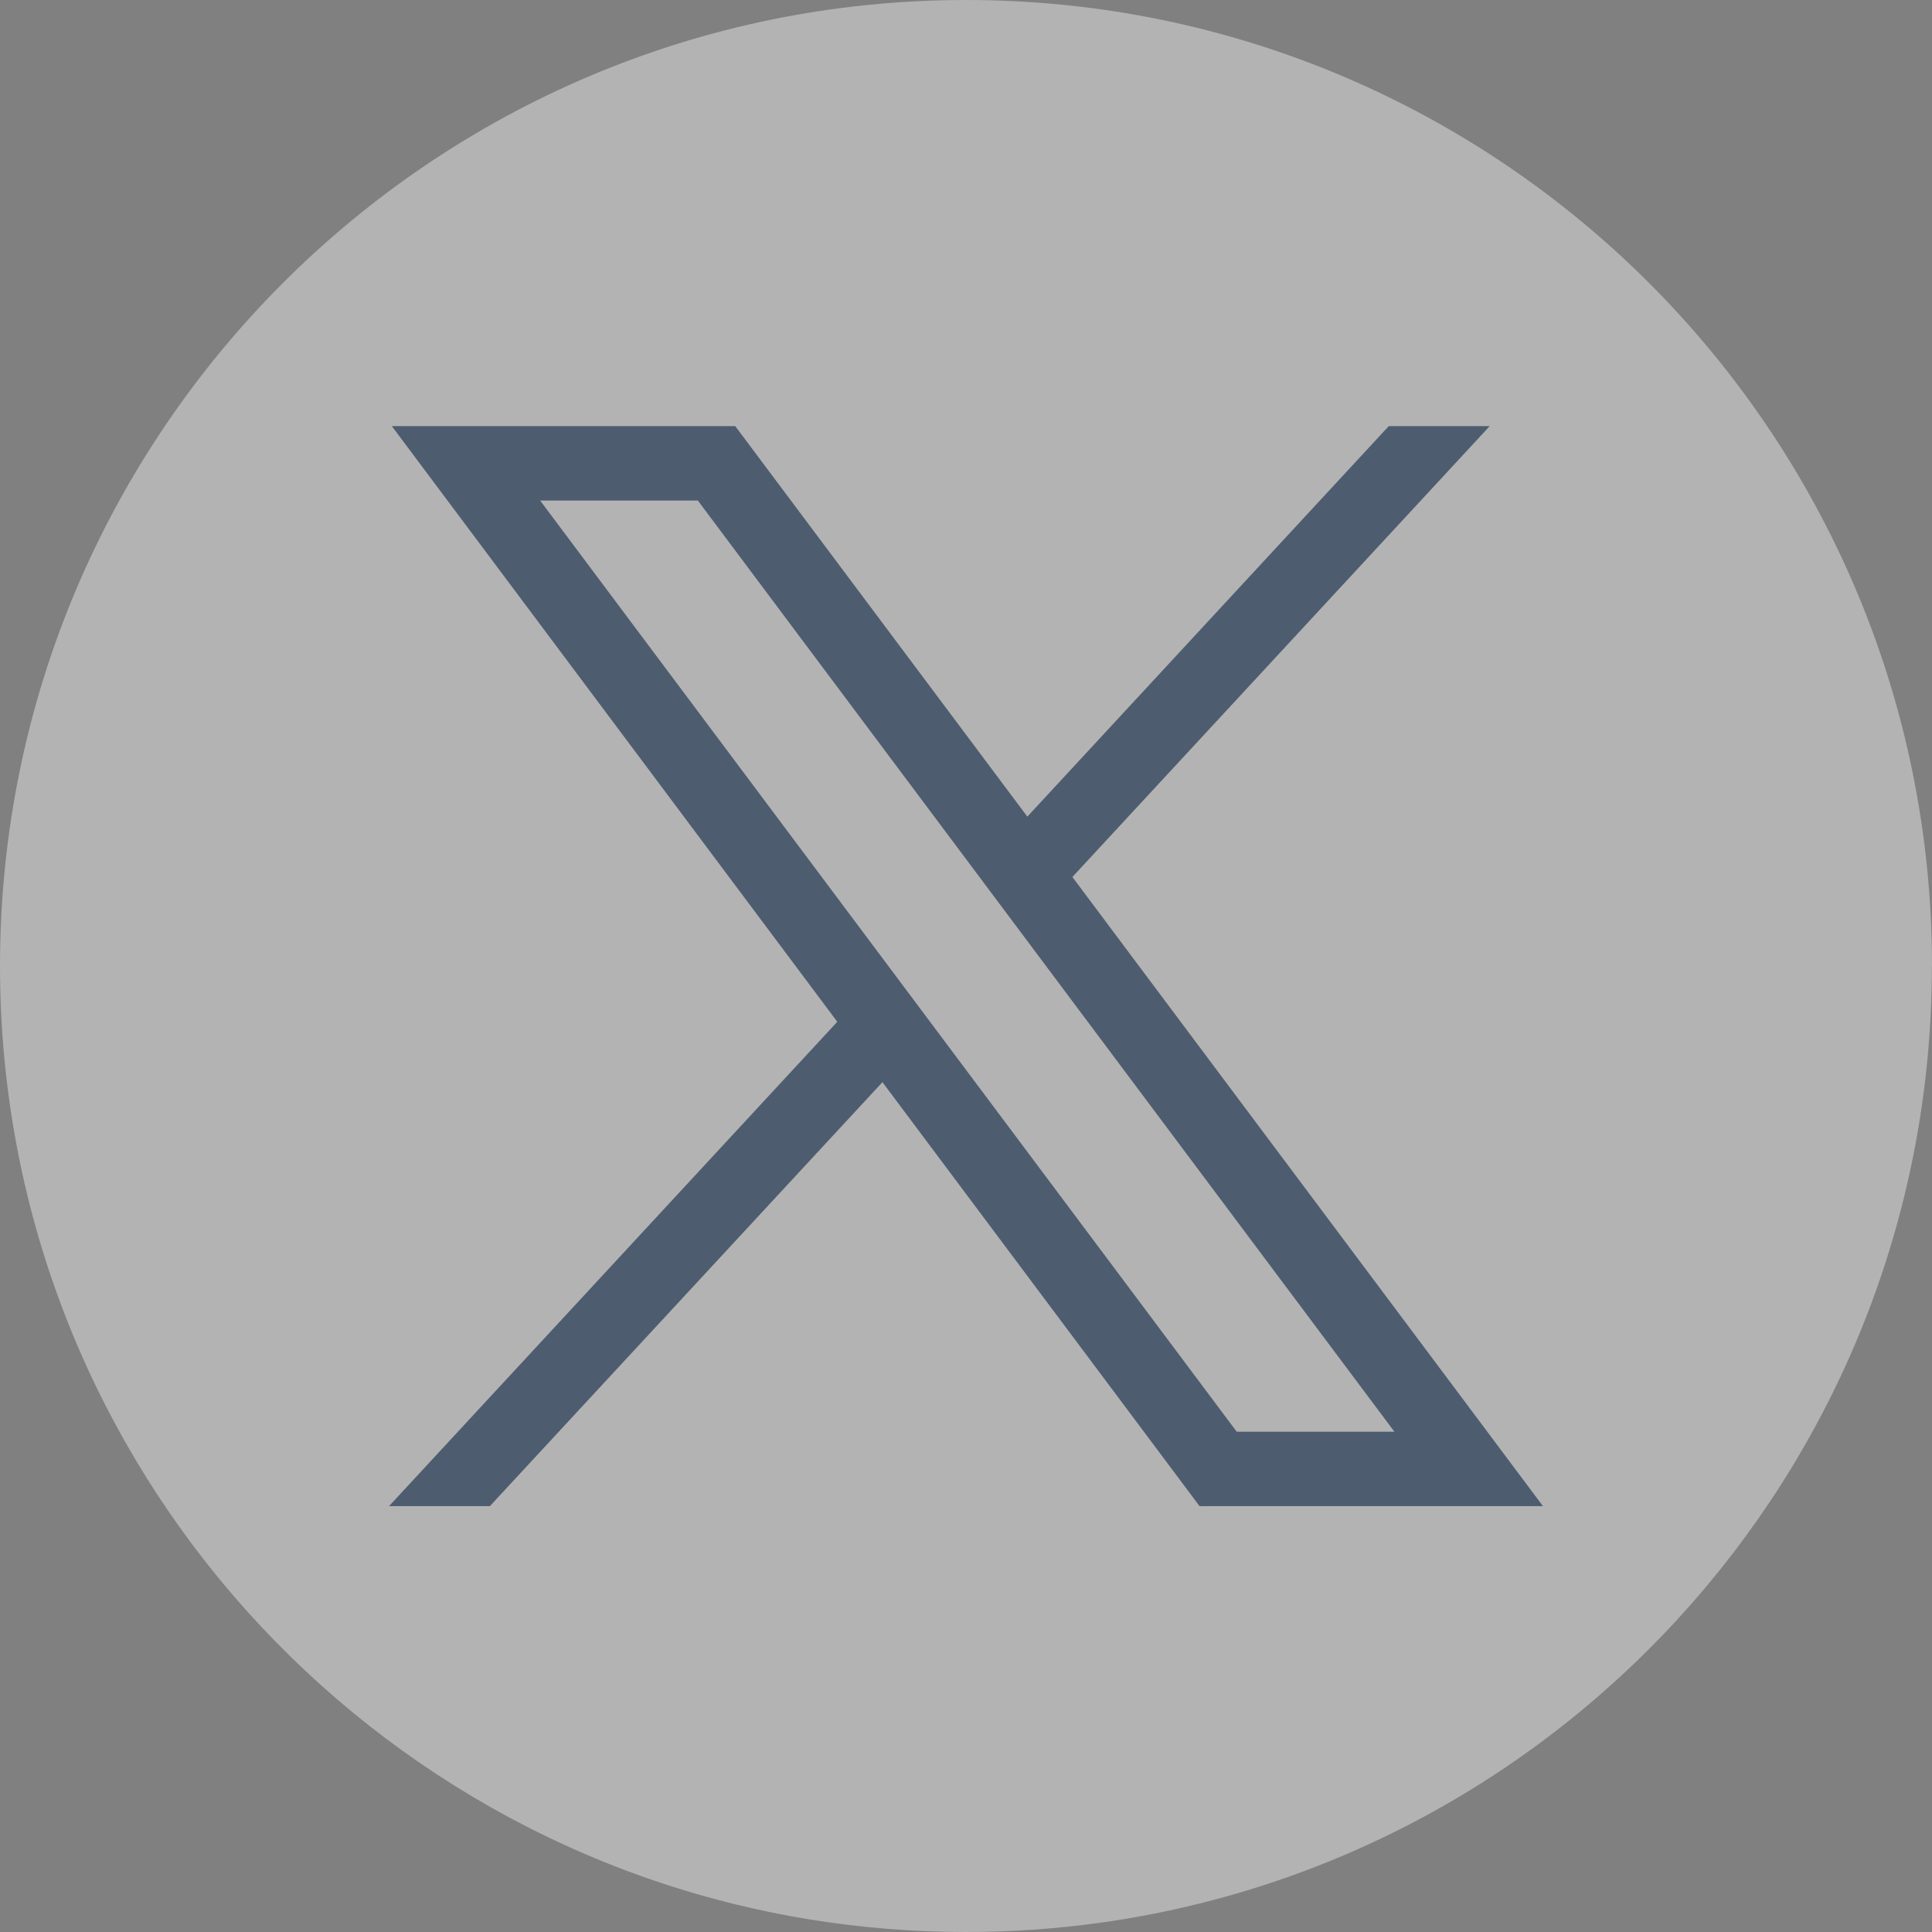
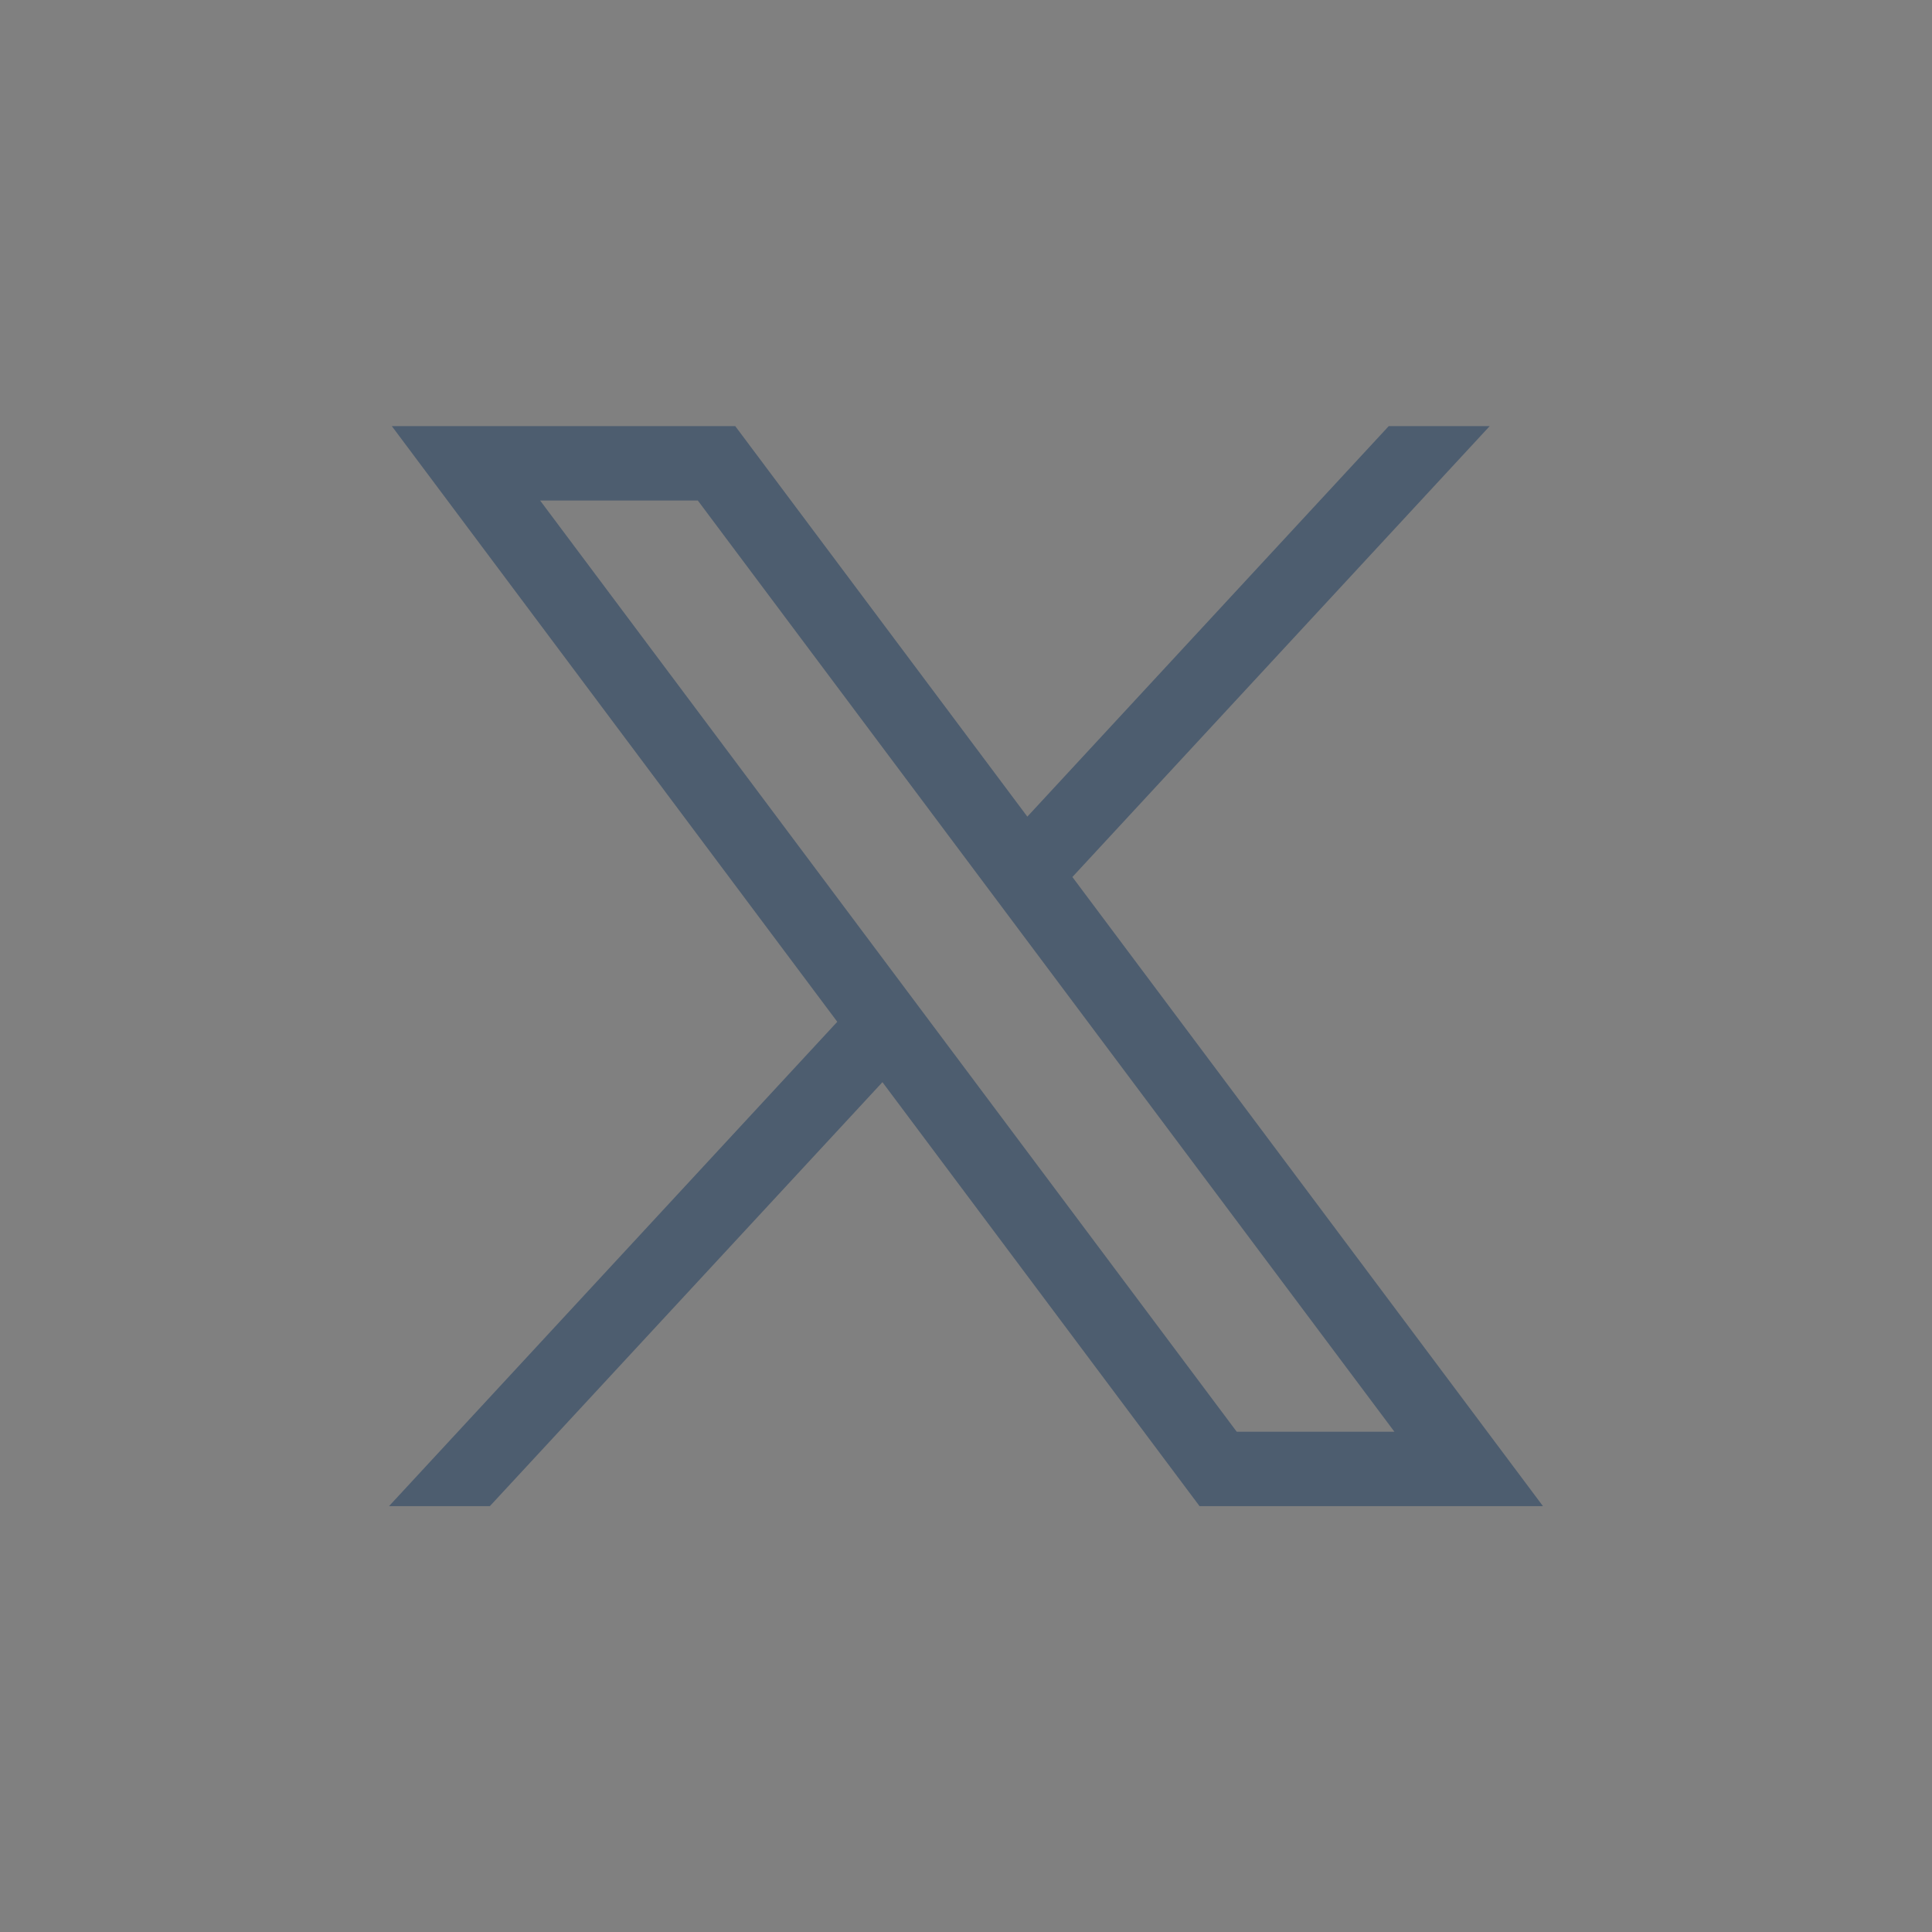
<svg xmlns="http://www.w3.org/2000/svg" width="16" height="16" viewBox="0 0 16 16" fill="none">
  <rect x="0" y="0" width="16" height="16" fill="#808080" stroke="none" />
  <g opacity="0.4">
-     <path d="M15.999 8C15.999 12.041 13.004 15.381 9.113 15.923C8.749 15.974 8.377 16 7.999 16C7.563 16 7.135 15.965 6.718 15.898C2.909 15.285 0 11.982 0 8C0 3.582 3.582 0 8 0C12.418 0 16 3.582 16 8H15.999Z" fill="white" />
    <path d="M3.245 3.529L6.934 8.462L3.222 12.473H4.057L7.308 8.962L9.934 12.473H12.778L8.881 7.263L12.337 3.529H11.501L8.508 6.763L6.089 3.529H3.245H3.245ZM4.473 4.145H5.779L11.548 11.857H10.242L4.473 4.145Z" fill="#002856" />
  </g>
</svg>